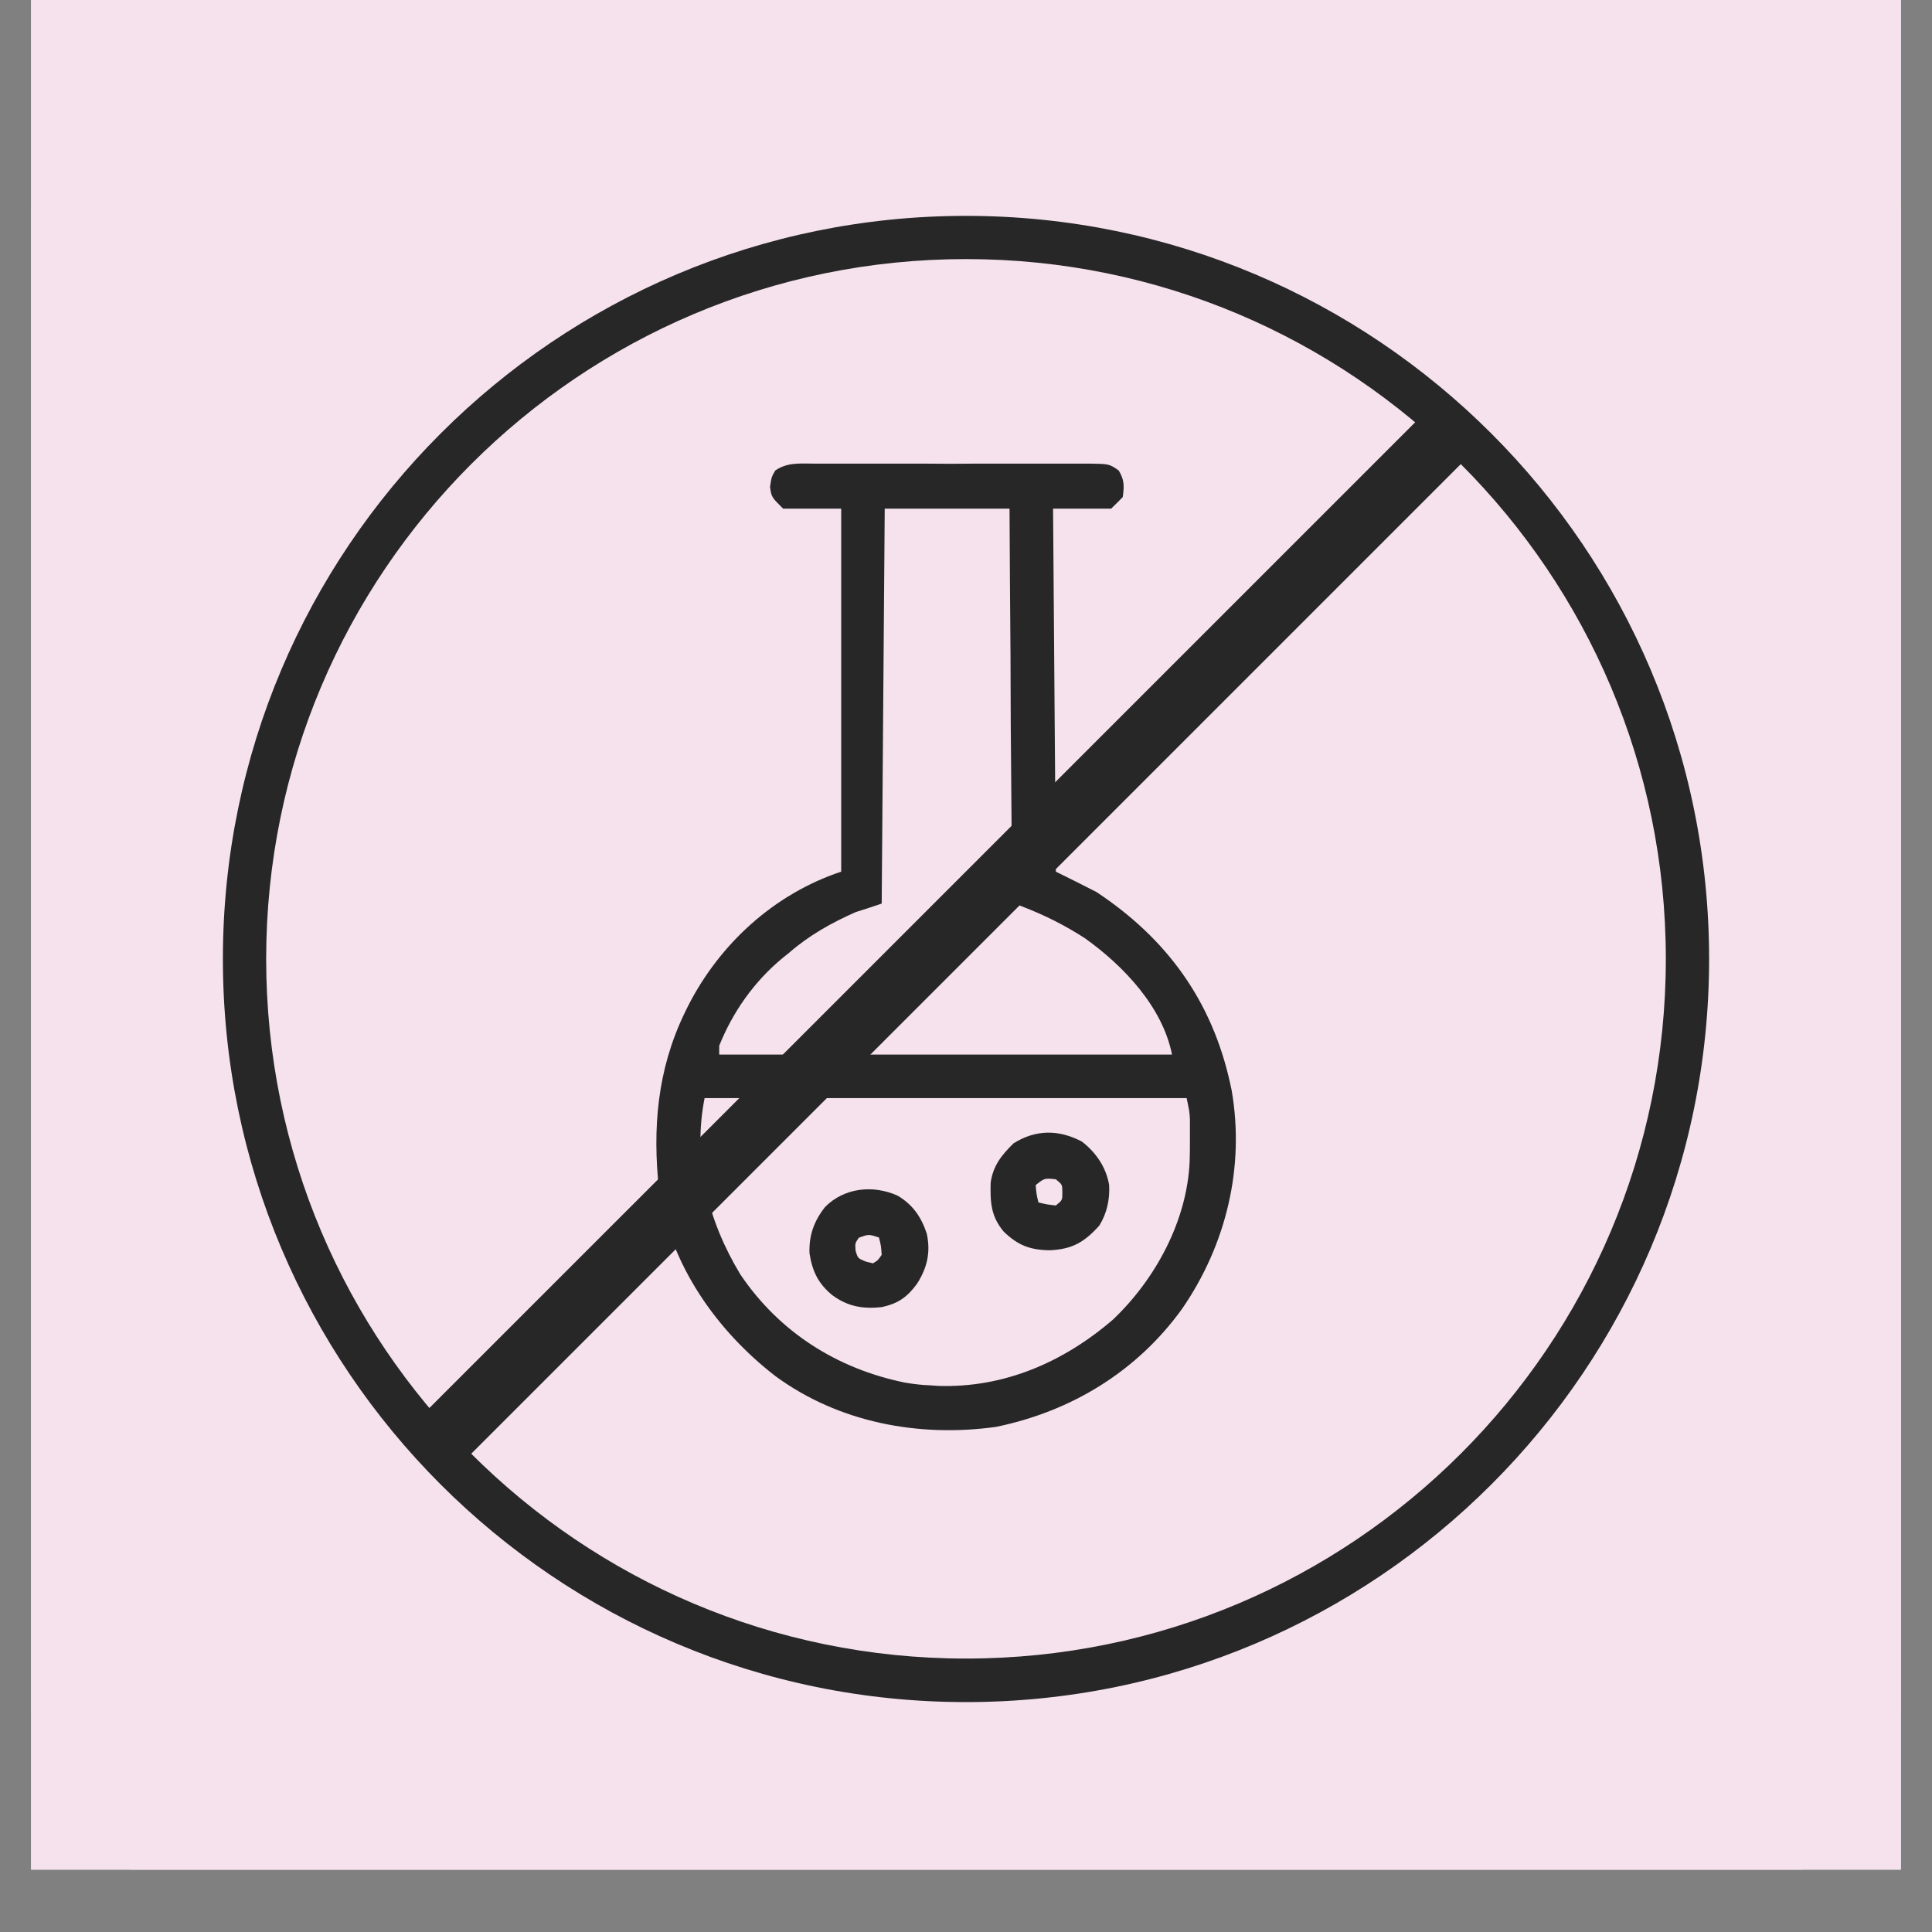
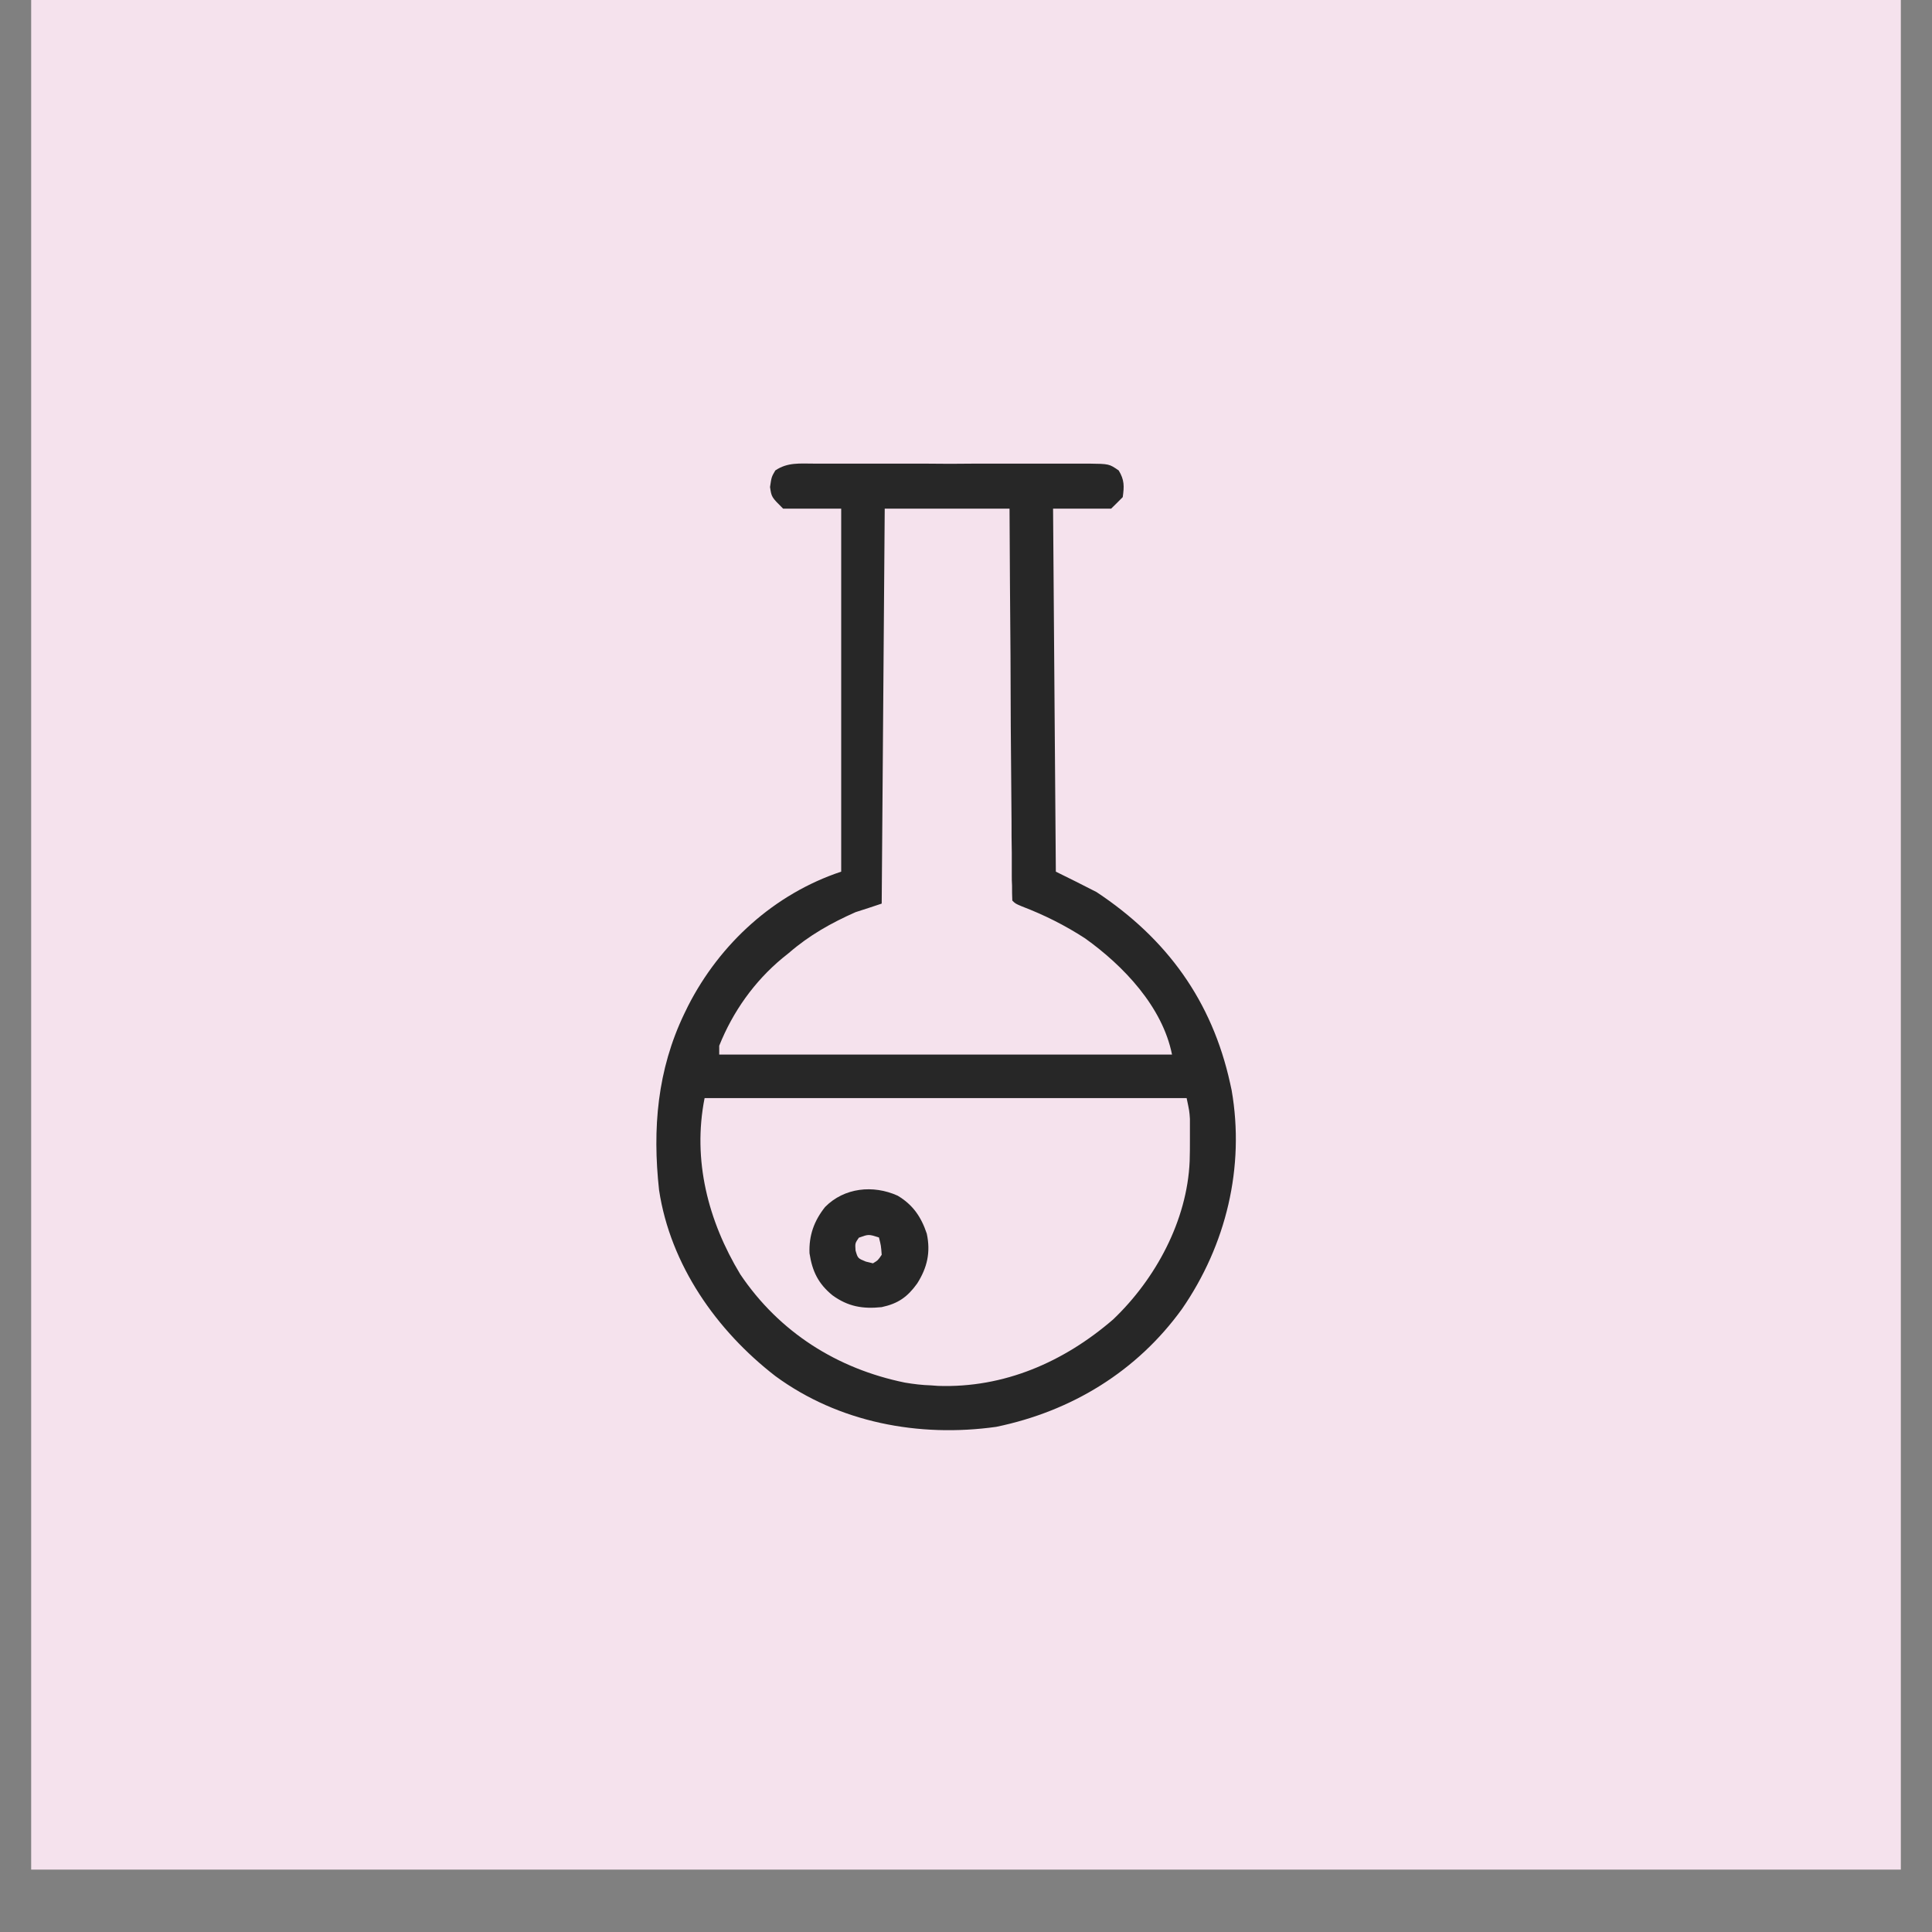
<svg xmlns="http://www.w3.org/2000/svg" version="1.0" preserveAspectRatio="xMidYMid meet" height="40" viewBox="0 0 30 30" zoomAndPan="magnify" width="40">
  <rect x="0" y="0" width="30" height="30" fill="#808080" stroke="none" />
  <defs>
    <clipPath id="39ccc5eb55">
      <path clip-rule="nonzero" d="M 0.484 0 L 29.516 0 L 29.516 29.031 L 0.484 29.031 Z M 0.484 0" />
    </clipPath>
  </defs>
  <g clip-path="url(#39ccc5eb55)">
-     <path fill-rule="nonzero" fill-opacity="1" d="M 0.484 0 L 29.516 0 L 29.516 29.031 L 0.484 29.031 Z M 0.484 0" fill="#ffffff" />
    <path fill-rule="nonzero" fill-opacity="1" d="M 0.484 0 L 29.516 0 L 29.516 29.031 L 0.484 29.031 Z M 0.484 0" fill="#f5e2ed" />
-     <path fill-rule="nonzero" fill-opacity="1" d="M 3.461 0.375 L 26.539 0.375 C 26.934 0.375 27.312 0.449 27.68 0.602 C 28.043 0.754 28.363 0.969 28.645 1.246 C 28.922 1.527 29.137 1.848 29.289 2.211 C 29.441 2.578 29.516 2.957 29.516 3.352 L 29.516 26.43 C 29.516 26.824 29.441 27.203 29.289 27.566 C 29.137 27.934 28.922 28.254 28.645 28.535 C 28.363 28.812 28.043 29.027 27.68 29.18 C 27.312 29.332 26.934 29.406 26.539 29.406 L 3.461 29.406 C 3.066 29.406 2.688 29.332 2.32 29.18 C 1.957 29.027 1.637 28.812 1.355 28.535 C 1.078 28.254 0.863 27.934 0.711 27.566 C 0.559 27.203 0.484 26.824 0.484 26.43 L 0.484 3.352 C 0.484 2.957 0.559 2.578 0.711 2.211 C 0.863 1.848 1.078 1.527 1.355 1.246 C 1.637 0.969 1.957 0.754 2.32 0.602 C 2.688 0.449 3.066 0.375 3.461 0.375 Z M 3.461 0.375" fill="#f5e2ed" />
  </g>
  <path fill-rule="nonzero" fill-opacity="1" d="M 12.645 7.199 C 12.695 7.199 12.742 7.199 12.793 7.199 C 12.957 7.199 13.121 7.199 13.285 7.199 C 13.398 7.199 13.512 7.199 13.625 7.199 C 13.863 7.199 14.102 7.199 14.34 7.199 C 14.613 7.203 14.891 7.203 15.164 7.199 C 15.43 7.199 15.691 7.199 15.957 7.199 C 16.07 7.199 16.184 7.199 16.297 7.199 C 16.453 7.199 16.609 7.199 16.766 7.199 C 16.812 7.199 16.859 7.199 16.91 7.199 C 17.223 7.203 17.223 7.203 17.371 7.305 C 17.461 7.453 17.457 7.551 17.434 7.719 C 17.375 7.781 17.312 7.84 17.254 7.898 C 16.953 7.898 16.656 7.898 16.352 7.898 C 16.367 9.758 16.379 11.617 16.395 13.535 C 16.605 13.637 16.812 13.742 17.027 13.852 C 18.117 14.574 18.82 15.539 19.102 16.824 C 19.113 16.875 19.113 16.875 19.125 16.93 C 19.332 18.125 19.039 19.332 18.355 20.324 C 17.656 21.293 16.641 21.914 15.469 22.156 C 14.27 22.324 13.023 22.09 12.039 21.367 C 11.125 20.66 10.41 19.641 10.234 18.48 C 10.129 17.523 10.207 16.613 10.625 15.742 C 10.645 15.703 10.664 15.66 10.684 15.621 C 11.18 14.648 12.027 13.879 13.062 13.535 C 13.062 11.676 13.062 9.816 13.062 7.898 C 12.762 7.898 12.465 7.898 12.16 7.898 C 11.98 7.719 11.98 7.719 11.957 7.562 C 11.98 7.406 11.98 7.406 12.039 7.305 C 12.23 7.176 12.418 7.199 12.645 7.199 Z M 13.738 7.898 C 13.723 9.922 13.707 11.945 13.691 14.031 C 13.559 14.074 13.426 14.121 13.285 14.164 C 12.906 14.332 12.566 14.523 12.25 14.797 C 12.215 14.824 12.184 14.852 12.148 14.879 C 11.711 15.242 11.379 15.711 11.168 16.238 C 11.168 16.281 11.168 16.328 11.168 16.375 C 13.488 16.375 15.809 16.375 18.199 16.375 C 18.051 15.633 17.445 14.996 16.848 14.57 C 16.535 14.367 16.215 14.207 15.867 14.074 C 15.766 14.031 15.766 14.031 15.719 13.984 C 15.715 13.906 15.715 13.828 15.715 13.75 C 15.711 13.695 15.711 13.645 15.711 13.594 C 15.711 13.535 15.711 13.48 15.711 13.422 C 15.711 13.363 15.711 13.301 15.711 13.242 C 15.707 13.078 15.707 12.914 15.707 12.75 C 15.707 12.582 15.703 12.41 15.703 12.242 C 15.699 11.918 15.699 11.594 15.695 11.273 C 15.695 10.902 15.691 10.535 15.691 10.168 C 15.684 9.414 15.68 8.656 15.676 7.898 C 15.035 7.898 14.395 7.898 13.738 7.898 Z M 10.941 17.051 C 10.75 18.016 10.996 18.961 11.496 19.789 C 12.102 20.688 13 21.254 14.051 21.469 C 14.188 21.492 14.32 21.508 14.457 21.512 C 14.512 21.516 14.512 21.516 14.566 21.52 C 15.594 21.555 16.52 21.148 17.285 20.488 C 17.945 19.859 18.434 18.953 18.473 18.031 C 18.477 17.918 18.477 17.809 18.477 17.699 C 18.477 17.66 18.477 17.621 18.477 17.582 C 18.477 17.547 18.477 17.512 18.477 17.473 C 18.477 17.426 18.477 17.426 18.477 17.375 C 18.469 17.254 18.469 17.254 18.426 17.051 C 15.957 17.051 13.484 17.051 10.941 17.051 Z M 10.941 17.051" fill="#272727" />
  <path fill-rule="nonzero" fill-opacity="1" d="M 13.938 18.566 C 14.176 18.707 14.305 18.898 14.391 19.156 C 14.453 19.445 14.398 19.684 14.242 19.93 C 14.09 20.141 13.945 20.242 13.691 20.297 C 13.398 20.328 13.168 20.289 12.926 20.113 C 12.707 19.934 12.613 19.742 12.57 19.461 C 12.559 19.184 12.641 18.957 12.812 18.742 C 13.109 18.441 13.559 18.395 13.938 18.566 Z M 13.336 19.219 C 13.277 19.305 13.277 19.305 13.285 19.418 C 13.32 19.539 13.32 19.539 13.445 19.59 C 13.484 19.598 13.52 19.609 13.555 19.617 C 13.633 19.57 13.633 19.57 13.691 19.484 C 13.68 19.34 13.68 19.34 13.648 19.215 C 13.488 19.164 13.488 19.164 13.336 19.219 Z M 13.336 19.219" fill="#272727" />
-   <path fill-rule="nonzero" fill-opacity="1" d="M 16.801 17.727 C 17.02 17.898 17.176 18.125 17.223 18.402 C 17.234 18.629 17.188 18.84 17.07 19.031 C 16.836 19.289 16.652 19.398 16.301 19.414 C 15.992 19.41 15.805 19.336 15.586 19.125 C 15.387 18.887 15.375 18.672 15.383 18.363 C 15.422 18.098 15.551 17.938 15.738 17.754 C 16.086 17.535 16.445 17.539 16.801 17.727 Z M 16.082 18.402 C 16.094 18.543 16.094 18.543 16.125 18.672 C 16.258 18.703 16.258 18.703 16.395 18.719 C 16.496 18.637 16.496 18.637 16.496 18.516 C 16.496 18.395 16.496 18.395 16.395 18.312 C 16.219 18.293 16.219 18.293 16.082 18.402 Z M 16.082 18.402" fill="#272727" />
-   <path fill-rule="evenodd" fill-opacity="1" d="M 15 25.754 C 21 25.754 25.867 20.891 25.867 14.891 C 25.867 8.891 21 4.023 15 4.023 C 9 4.023 4.133 8.891 4.133 14.891 C 4.133 20.891 9 25.754 15 25.754 Z M 15 26.43 C 21.371 26.43 26.539 21.262 26.539 14.891 C 26.539 8.52 21.371 3.352 15 3.352 C 8.629 3.352 3.461 8.52 3.461 14.891 C 3.461 21.262 8.629 26.43 15 26.43 Z M 15 26.43" fill="#272727" />
-   <path fill-rule="evenodd" fill-opacity="1" d="M 22.691 7.199 L 7.309 22.582 L 6.629 21.902 L 22.012 6.52 Z M 22.691 7.199" fill="#272727" />
</svg>